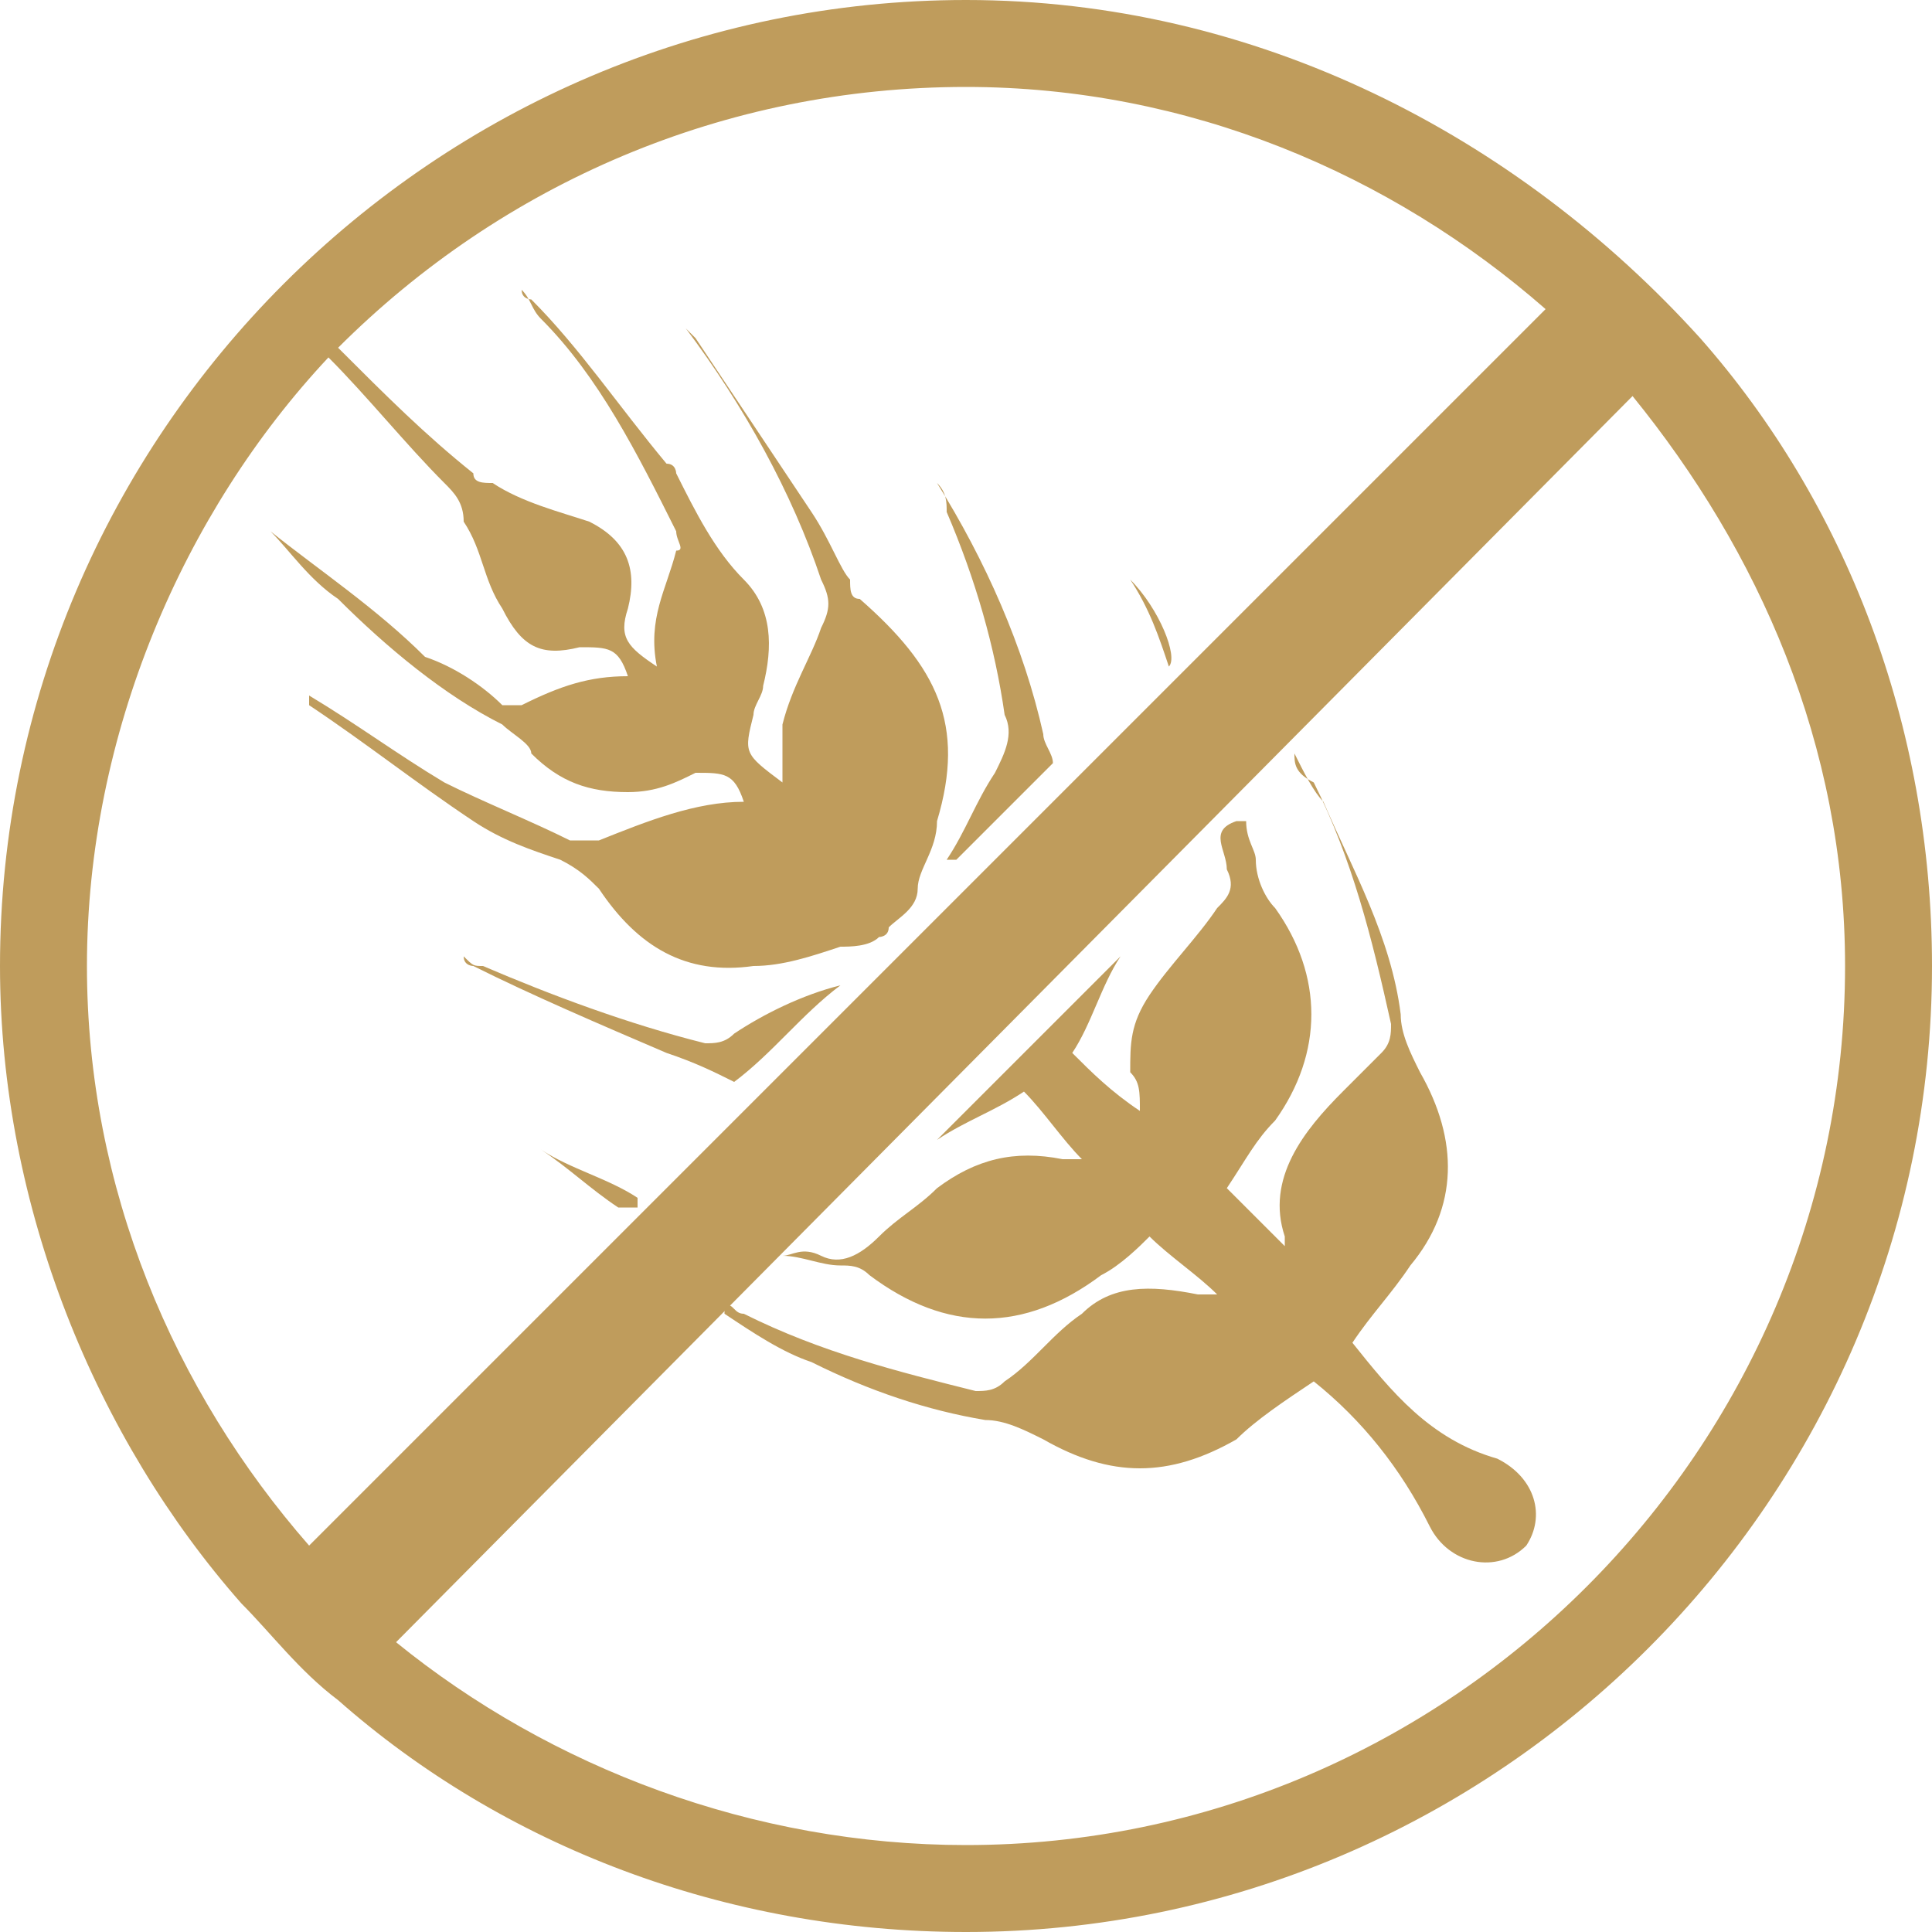
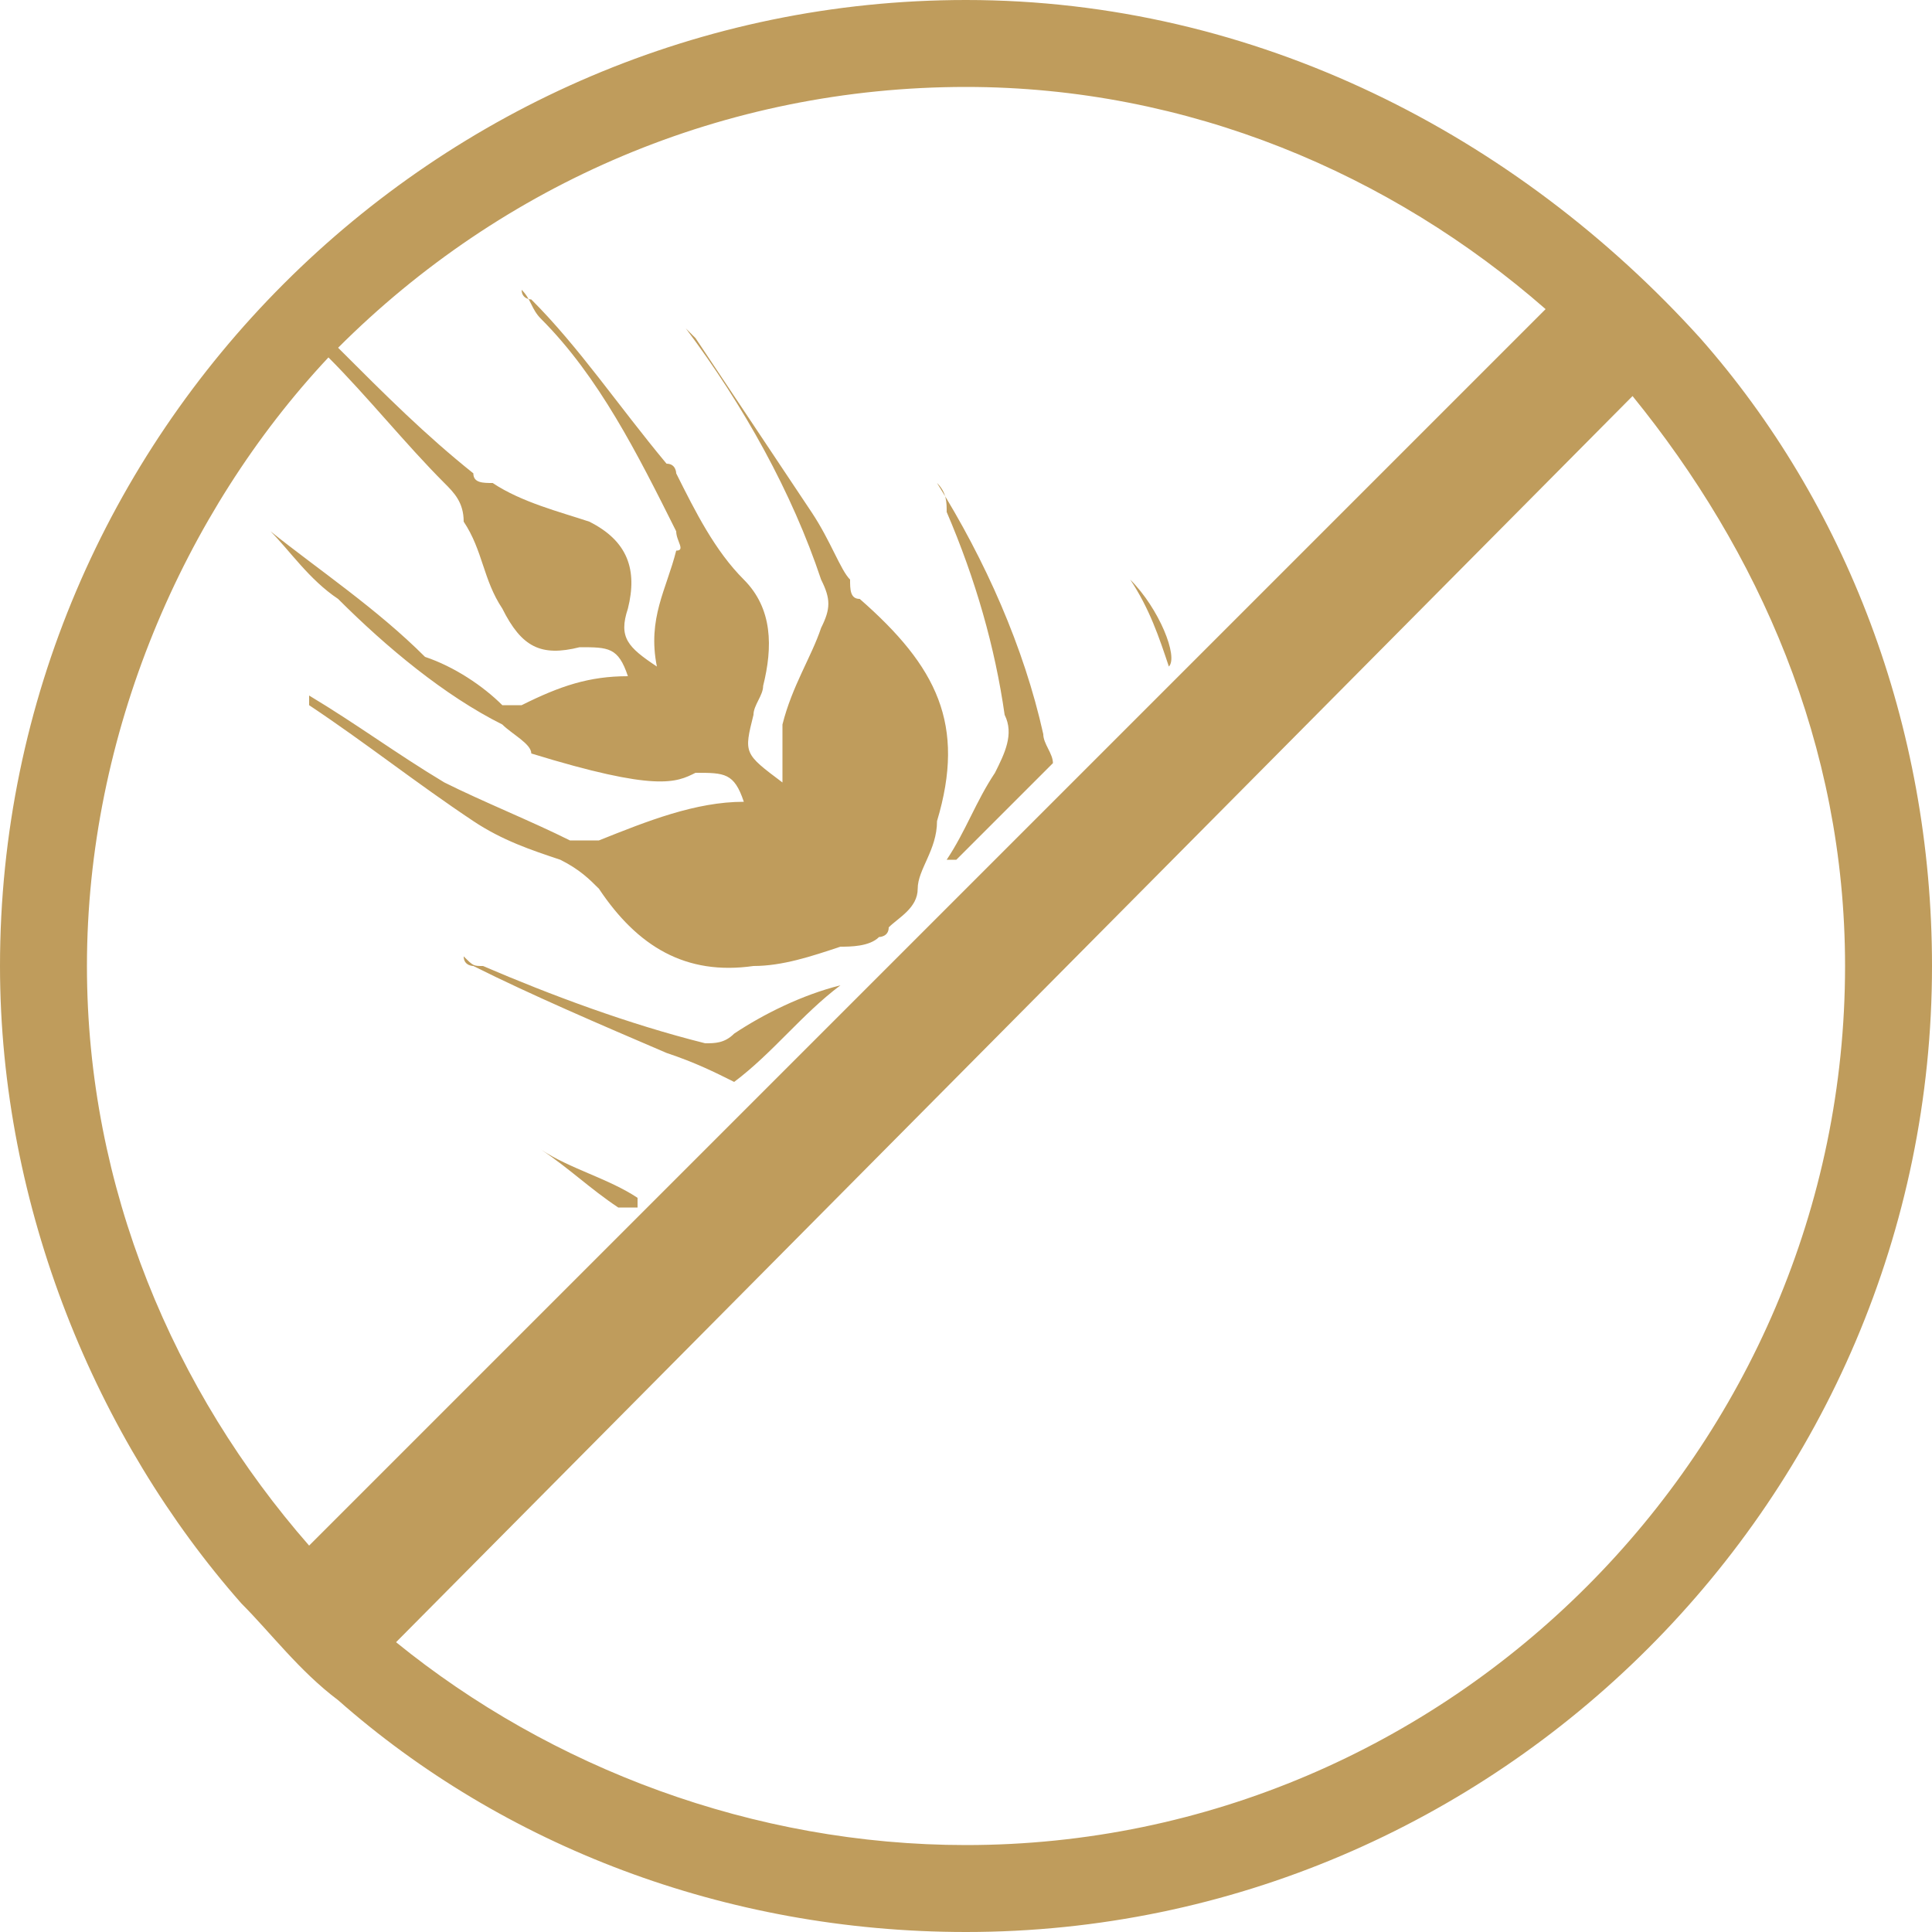
<svg xmlns="http://www.w3.org/2000/svg" version="1.1" id="Layer_1" x="0px" y="0px" viewBox="0 0 20 20" style="enable-background:new 0 0 20 20;" xml:space="preserve">
  <style type="text/css">
	.st0{fill:#BF9C5C;}
</style>
-   <path class="st0" d="M17.6,3.5L17.6,3.5C15.7,1.4,13,0,10,0C4.5,0,0,4.5,0,10c0,2.5,1,4.9,2.5,6.6c0.3,0.3,0.6,0.7,1,1h0  c1.7,1.5,4,2.4,6.5,2.4c5.5,0,10-4.5,10-10C20,7.5,19.1,5.2,17.6,3.5z M0.9,10c0-2.4,1-4.7,2.5-6.3C3.8,4.1,4.2,4.6,4.6,5  c0.1,0.1,0.2,0.2,0.2,0.4C5,5.7,5,6,5.2,6.3C5.4,6.7,5.6,6.8,6,6.7C6.3,6.7,6.4,6.7,6.5,7C6.1,7,5.8,7.1,5.4,7.3c-0.1,0-0.1,0-0.2,0  C5,7.1,4.7,6.9,4.4,6.8C3.9,6.3,3.3,5.9,2.8,5.5C3,5.7,3.2,6,3.5,6.2c0.5,0.5,1.1,1,1.7,1.3c0.1,0.1,0.3,0.2,0.3,0.3  c0.3,0.3,0.6,0.4,1,0.4C6.8,8.2,7,8.1,7.2,8C7.5,8,7.6,8,7.7,8.3c-0.5,0-1,0.2-1.5,0.4c-0.1,0-0.2,0-0.3,0C5.5,8.5,5,8.3,4.6,8.1  C4.1,7.8,3.7,7.5,3.2,7.2c0,0,0,0,0,0.1c0.6,0.4,1.1,0.8,1.7,1.2c0.3,0.2,0.6,0.3,0.9,0.4C6,9,6.1,9.1,6.2,9.2  c0.4,0.6,0.9,0.9,1.6,0.8c0.3,0,0.6-0.1,0.9-0.2c0.1,0,0.3,0,0.4-0.1c0,0,0.1,0,0.1-0.1c0.1-0.1,0.3-0.2,0.3-0.4  c0-0.2,0.2-0.4,0.2-0.7c0.3-1,0-1.6-0.8-2.3c-0.1,0-0.1-0.1-0.1-0.2C8.7,5.9,8.6,5.6,8.4,5.3C8,4.7,7.6,4.1,7.2,3.5  c0,0-0.1-0.1-0.1-0.1c0,0,0,0,0,0c0.6,0.8,1.1,1.7,1.4,2.6c0.1,0.2,0.1,0.3,0,0.5c-0.1,0.3-0.3,0.6-0.4,1C8.1,7.7,8.1,7.9,8.1,8.1  C7.7,7.8,7.7,7.8,7.8,7.4c0-0.1,0.1-0.2,0.1-0.3C8,6.7,8,6.3,7.7,6C7.4,5.7,7.2,5.3,7,4.9C7,4.9,7,4.8,6.9,4.8  C6.4,4.2,6,3.6,5.5,3.1c0,0-0.1,0-0.1-0.1c0.1,0.1,0.1,0.2,0.2,0.3C6.2,3.9,6.6,4.7,7,5.5c0,0.1,0.1,0.2,0,0.2  C6.9,6.1,6.7,6.4,6.8,6.9C6.5,6.7,6.4,6.6,6.5,6.3c0.1-0.4,0-0.7-0.4-0.9C5.8,5.3,5.4,5.2,5.1,5C5,5,4.9,5,4.9,4.9  C4.4,4.5,4,4.1,3.5,3.6C5.2,1.9,7.5,0.9,10,0.9c2.3,0,4.4,0.9,6,2.3L3.2,16C1.8,14.4,0.9,12.3,0.9,10z M10,19.1  c-2.2,0-4.3-0.8-5.9-2.1L16.9,4.1c1.3,1.6,2.2,3.6,2.2,5.9C19.1,15,15,19.1,10,19.1z" />
+   <path class="st0" d="M17.6,3.5L17.6,3.5C15.7,1.4,13,0,10,0C4.5,0,0,4.5,0,10c0,2.5,1,4.9,2.5,6.6c0.3,0.3,0.6,0.7,1,1h0  c1.7,1.5,4,2.4,6.5,2.4c5.5,0,10-4.5,10-10C20,7.5,19.1,5.2,17.6,3.5z M0.9,10c0-2.4,1-4.7,2.5-6.3C3.8,4.1,4.2,4.6,4.6,5  c0.1,0.1,0.2,0.2,0.2,0.4C5,5.7,5,6,5.2,6.3C5.4,6.7,5.6,6.8,6,6.7C6.3,6.7,6.4,6.7,6.5,7C6.1,7,5.8,7.1,5.4,7.3c-0.1,0-0.1,0-0.2,0  C5,7.1,4.7,6.9,4.4,6.8C3.9,6.3,3.3,5.9,2.8,5.5C3,5.7,3.2,6,3.5,6.2c0.5,0.5,1.1,1,1.7,1.3c0.1,0.1,0.3,0.2,0.3,0.3  C6.8,8.2,7,8.1,7.2,8C7.5,8,7.6,8,7.7,8.3c-0.5,0-1,0.2-1.5,0.4c-0.1,0-0.2,0-0.3,0C5.5,8.5,5,8.3,4.6,8.1  C4.1,7.8,3.7,7.5,3.2,7.2c0,0,0,0,0,0.1c0.6,0.4,1.1,0.8,1.7,1.2c0.3,0.2,0.6,0.3,0.9,0.4C6,9,6.1,9.1,6.2,9.2  c0.4,0.6,0.9,0.9,1.6,0.8c0.3,0,0.6-0.1,0.9-0.2c0.1,0,0.3,0,0.4-0.1c0,0,0.1,0,0.1-0.1c0.1-0.1,0.3-0.2,0.3-0.4  c0-0.2,0.2-0.4,0.2-0.7c0.3-1,0-1.6-0.8-2.3c-0.1,0-0.1-0.1-0.1-0.2C8.7,5.9,8.6,5.6,8.4,5.3C8,4.7,7.6,4.1,7.2,3.5  c0,0-0.1-0.1-0.1-0.1c0,0,0,0,0,0c0.6,0.8,1.1,1.7,1.4,2.6c0.1,0.2,0.1,0.3,0,0.5c-0.1,0.3-0.3,0.6-0.4,1C8.1,7.7,8.1,7.9,8.1,8.1  C7.7,7.8,7.7,7.8,7.8,7.4c0-0.1,0.1-0.2,0.1-0.3C8,6.7,8,6.3,7.7,6C7.4,5.7,7.2,5.3,7,4.9C7,4.9,7,4.8,6.9,4.8  C6.4,4.2,6,3.6,5.5,3.1c0,0-0.1,0-0.1-0.1c0.1,0.1,0.1,0.2,0.2,0.3C6.2,3.9,6.6,4.7,7,5.5c0,0.1,0.1,0.2,0,0.2  C6.9,6.1,6.7,6.4,6.8,6.9C6.5,6.7,6.4,6.6,6.5,6.3c0.1-0.4,0-0.7-0.4-0.9C5.8,5.3,5.4,5.2,5.1,5C5,5,4.9,5,4.9,4.9  C4.4,4.5,4,4.1,3.5,3.6C5.2,1.9,7.5,0.9,10,0.9c2.3,0,4.4,0.9,6,2.3L3.2,16C1.8,14.4,0.9,12.3,0.9,10z M10,19.1  c-2.2,0-4.3-0.8-5.9-2.1L16.9,4.1c1.3,1.6,2.2,3.6,2.2,5.9C19.1,15,15,19.1,10,19.1z" />
  <g>
-     <path class="st0" d="M13.4,7.8c0.1,0.2,0.2,0.4,0.3,0.5c0.3,0.7,0.7,1.4,0.8,2.2c0,0.2,0.1,0.4,0.2,0.6c0.4,0.7,0.4,1.4-0.1,2   c-0.2,0.3-0.4,0.5-0.6,0.8c0.4,0.5,0.8,1,1.5,1.2c0.4,0.2,0.5,0.6,0.3,0.9c-0.3,0.3-0.8,0.2-1-0.2c-0.3-0.6-0.7-1.1-1.2-1.5   c-0.3,0.2-0.6,0.4-0.8,0.6c-0.7,0.4-1.3,0.4-2,0c-0.2-0.1-0.4-0.2-0.6-0.2c-0.6-0.1-1.2-0.3-1.8-0.6c-0.3-0.1-0.6-0.3-0.9-0.5   c0,0,0,0,0-0.1c0.1,0,0.1,0.1,0.2,0.1c0.8,0.4,1.6,0.6,2.4,0.8c0.1,0,0.2,0,0.3-0.1c0.3-0.2,0.5-0.5,0.8-0.7   c0.3-0.3,0.7-0.3,1.2-0.2c0,0,0.1,0,0.2,0c-0.2-0.2-0.5-0.4-0.7-0.6c-0.1,0.1-0.3,0.3-0.5,0.4c-0.8,0.6-1.6,0.6-2.4,0   c-0.1-0.1-0.2-0.1-0.3-0.1c-0.2,0-0.4-0.1-0.6-0.1C8.2,13,8.3,12.9,8.5,13c0.2,0.1,0.4,0,0.6-0.2c0.2-0.2,0.4-0.3,0.6-0.5   c0.4-0.3,0.8-0.4,1.3-0.3c0,0,0.1,0,0.1,0c0,0,0,0,0.1,0c-0.2-0.2-0.4-0.5-0.6-0.7c-0.3,0.2-0.6,0.3-0.9,0.5c0,0,0,0,0,0   c0.6-0.6,1.3-1.3,1.9-1.9c0,0,0,0,0,0c-0.2,0.3-0.3,0.7-0.5,1c0.2,0.2,0.4,0.4,0.7,0.6c0-0.2,0-0.3-0.1-0.4c0-0.3,0-0.5,0.2-0.8   c0.2-0.3,0.5-0.6,0.7-0.9c0.1-0.1,0.2-0.2,0.1-0.4c0-0.2-0.2-0.4,0.1-0.5c0,0,0,0,0.1,0c0,0.2,0.1,0.3,0.1,0.4   c0,0.2,0.1,0.4,0.2,0.5c0.5,0.7,0.5,1.5,0,2.2c-0.2,0.2-0.3,0.4-0.5,0.7c0.2,0.2,0.4,0.4,0.6,0.6c0,0,0,0,0-0.1   c-0.2-0.6,0.2-1.1,0.6-1.5c0.1-0.1,0.3-0.3,0.4-0.4c0.1-0.1,0.1-0.2,0.1-0.3c-0.2-0.9-0.4-1.7-0.8-2.5C13.4,8,13.4,7.9,13.4,7.8   C13.4,7.8,13.4,7.8,13.4,7.8z" />
    <path class="st0" d="M4.8,9.9C4.9,10,4.9,10,5,10c0.7,0.3,1.5,0.6,2.3,0.8c0.1,0,0.2,0,0.3-0.1c0.3-0.2,0.7-0.4,1.1-0.5   c-0.4,0.3-0.7,0.7-1.1,1c-0.2-0.1-0.4-0.2-0.7-0.3c-0.7-0.3-1.4-0.6-2-0.9C4.9,10,4.8,10,4.8,9.9C4.8,9.9,4.8,9.9,4.8,9.9z" />
    <path class="st0" d="M9.7,5c0.5,0.8,0.9,1.7,1.1,2.6c0,0.1,0.1,0.2,0.1,0.3c-0.3,0.3-0.7,0.7-1,1c0,0,0,0-0.1,0   c0.2-0.3,0.3-0.6,0.5-0.9c0.1-0.2,0.2-0.4,0.1-0.6C10.3,6.7,10.1,6,9.8,5.3C9.8,5.2,9.8,5.1,9.7,5z" />
    <path class="st0" d="M5.6,11.9c0.3,0.2,0.7,0.3,1,0.5c0,0,0,0,0,0.1c-0.1,0-0.1,0-0.2,0C6.1,12.3,5.9,12.1,5.6,11.9   C5.6,12,5.6,12,5.6,11.9z" />
    <path class="st0" d="M12.1,6.9c-0.1-0.3-0.2-0.6-0.4-0.9C12,6.3,12.2,6.8,12.1,6.9z" />
  </g>
</svg>